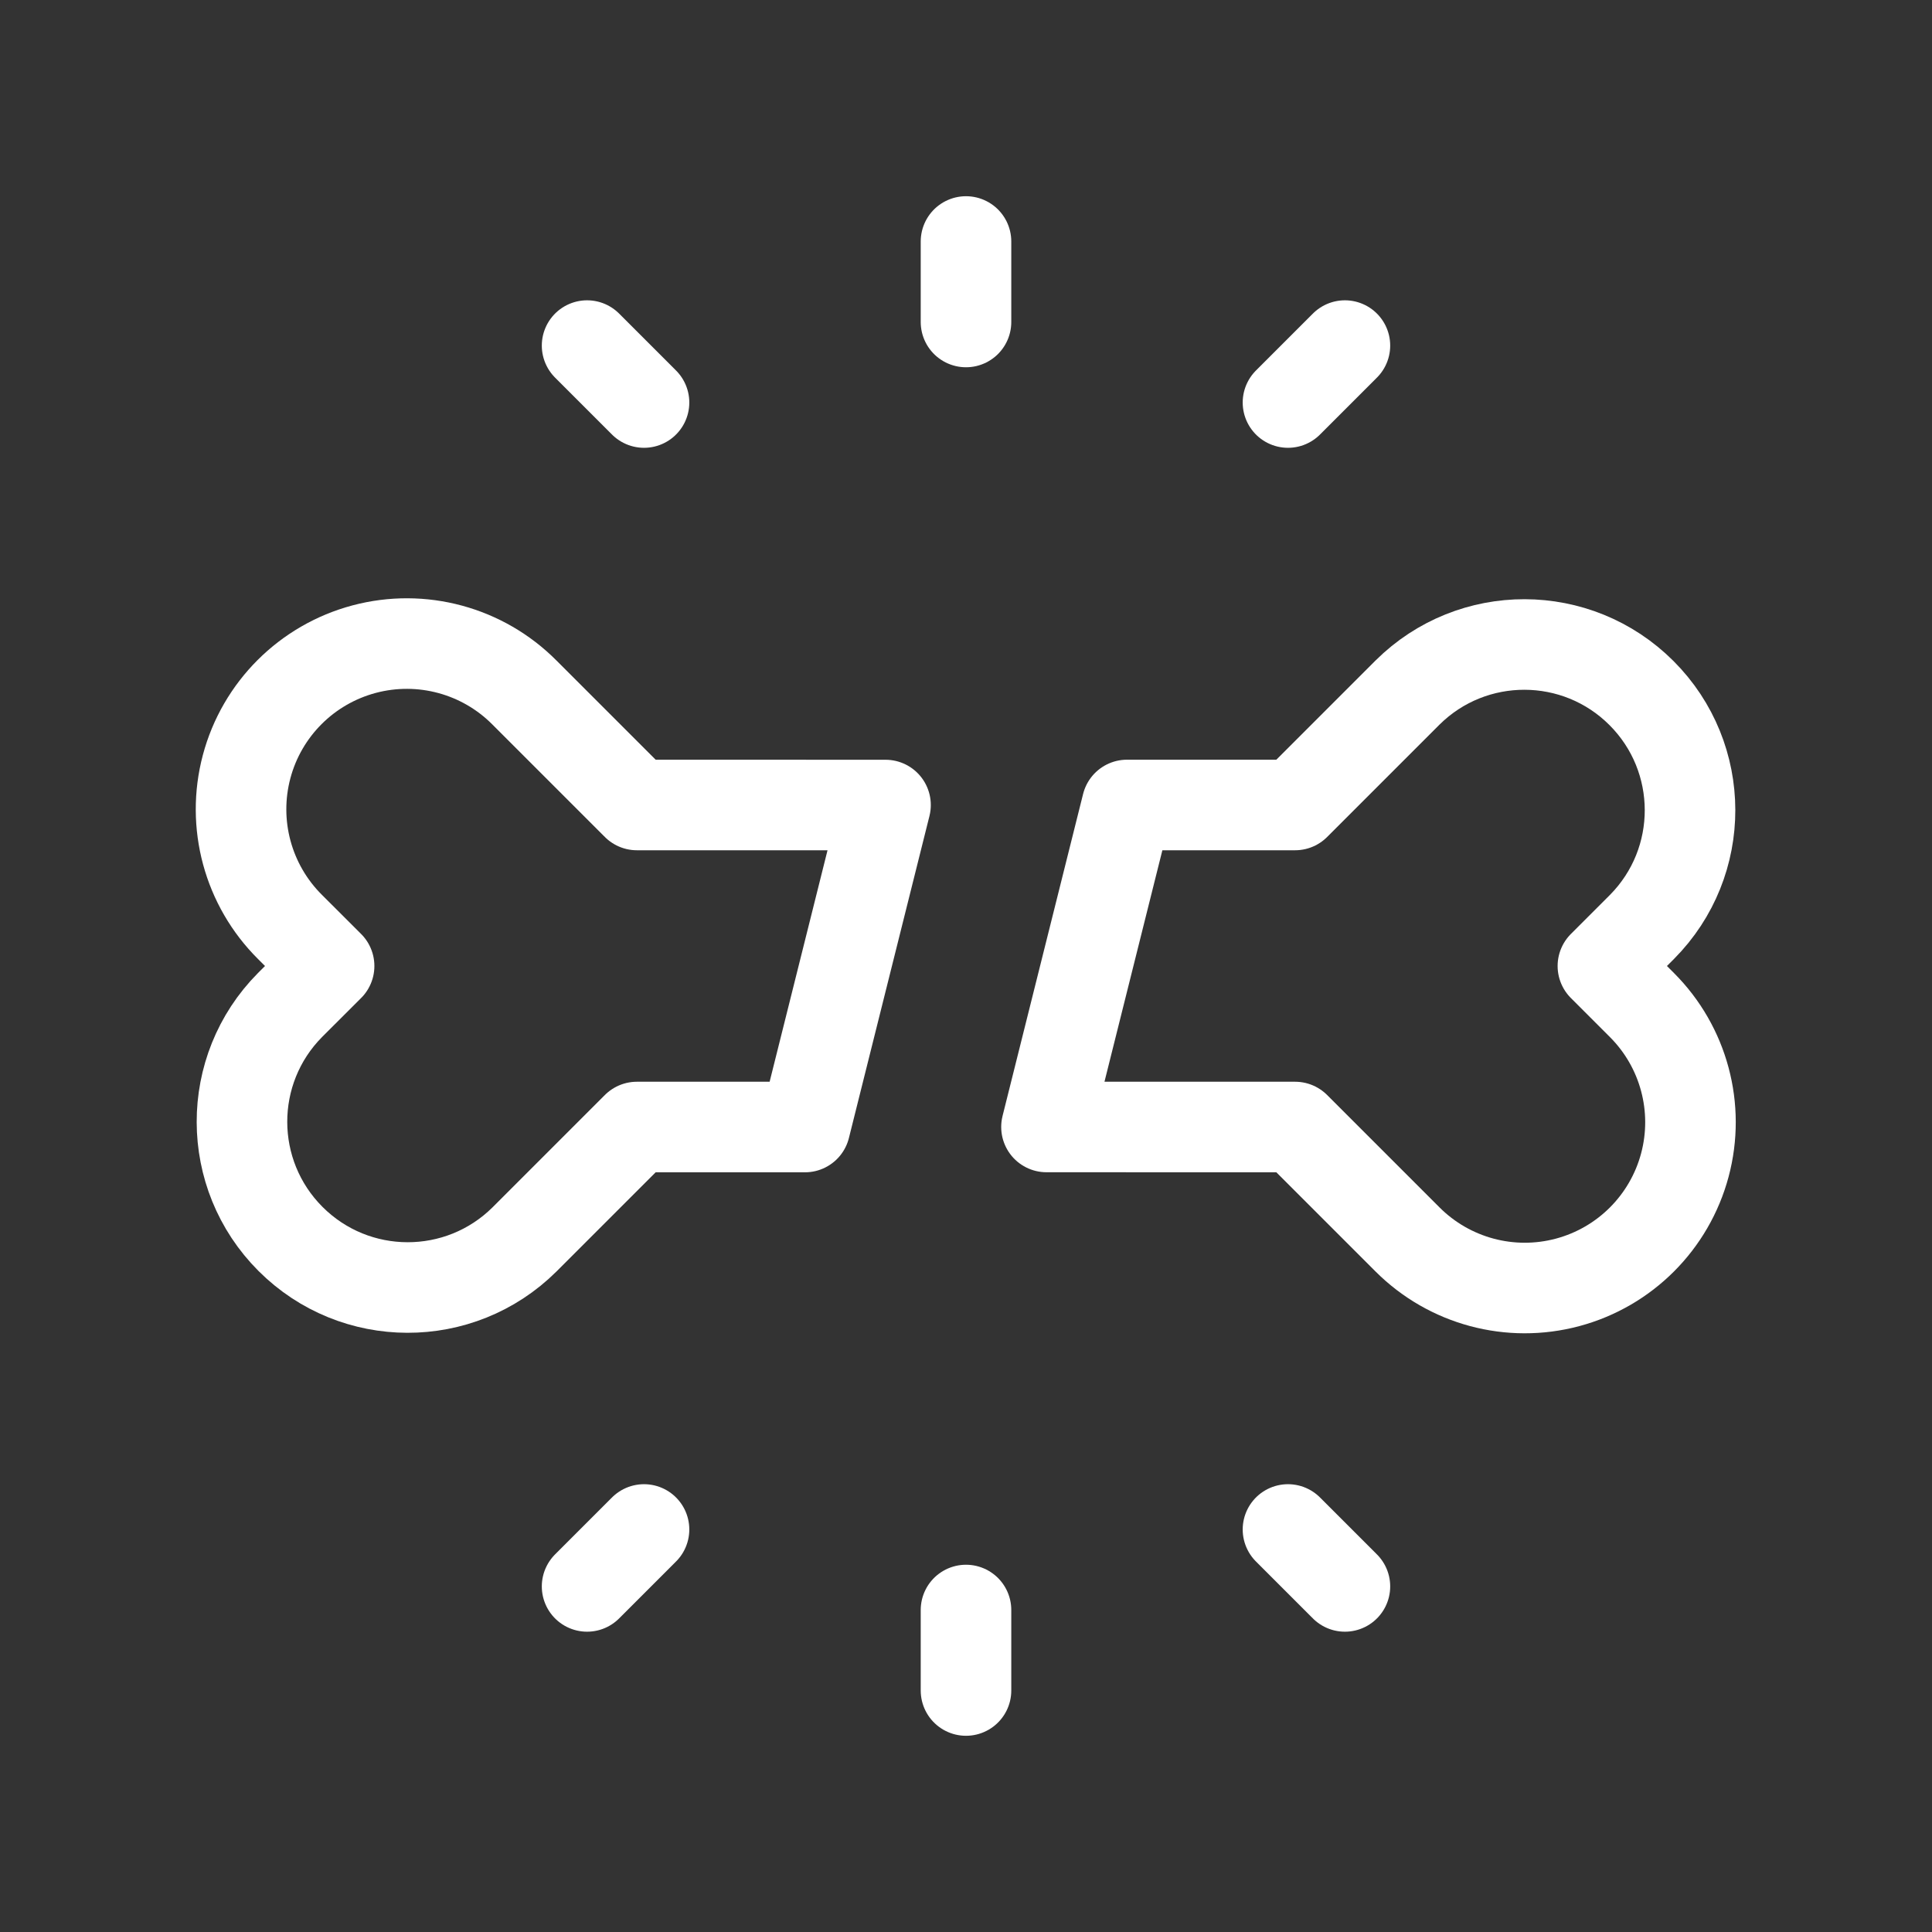
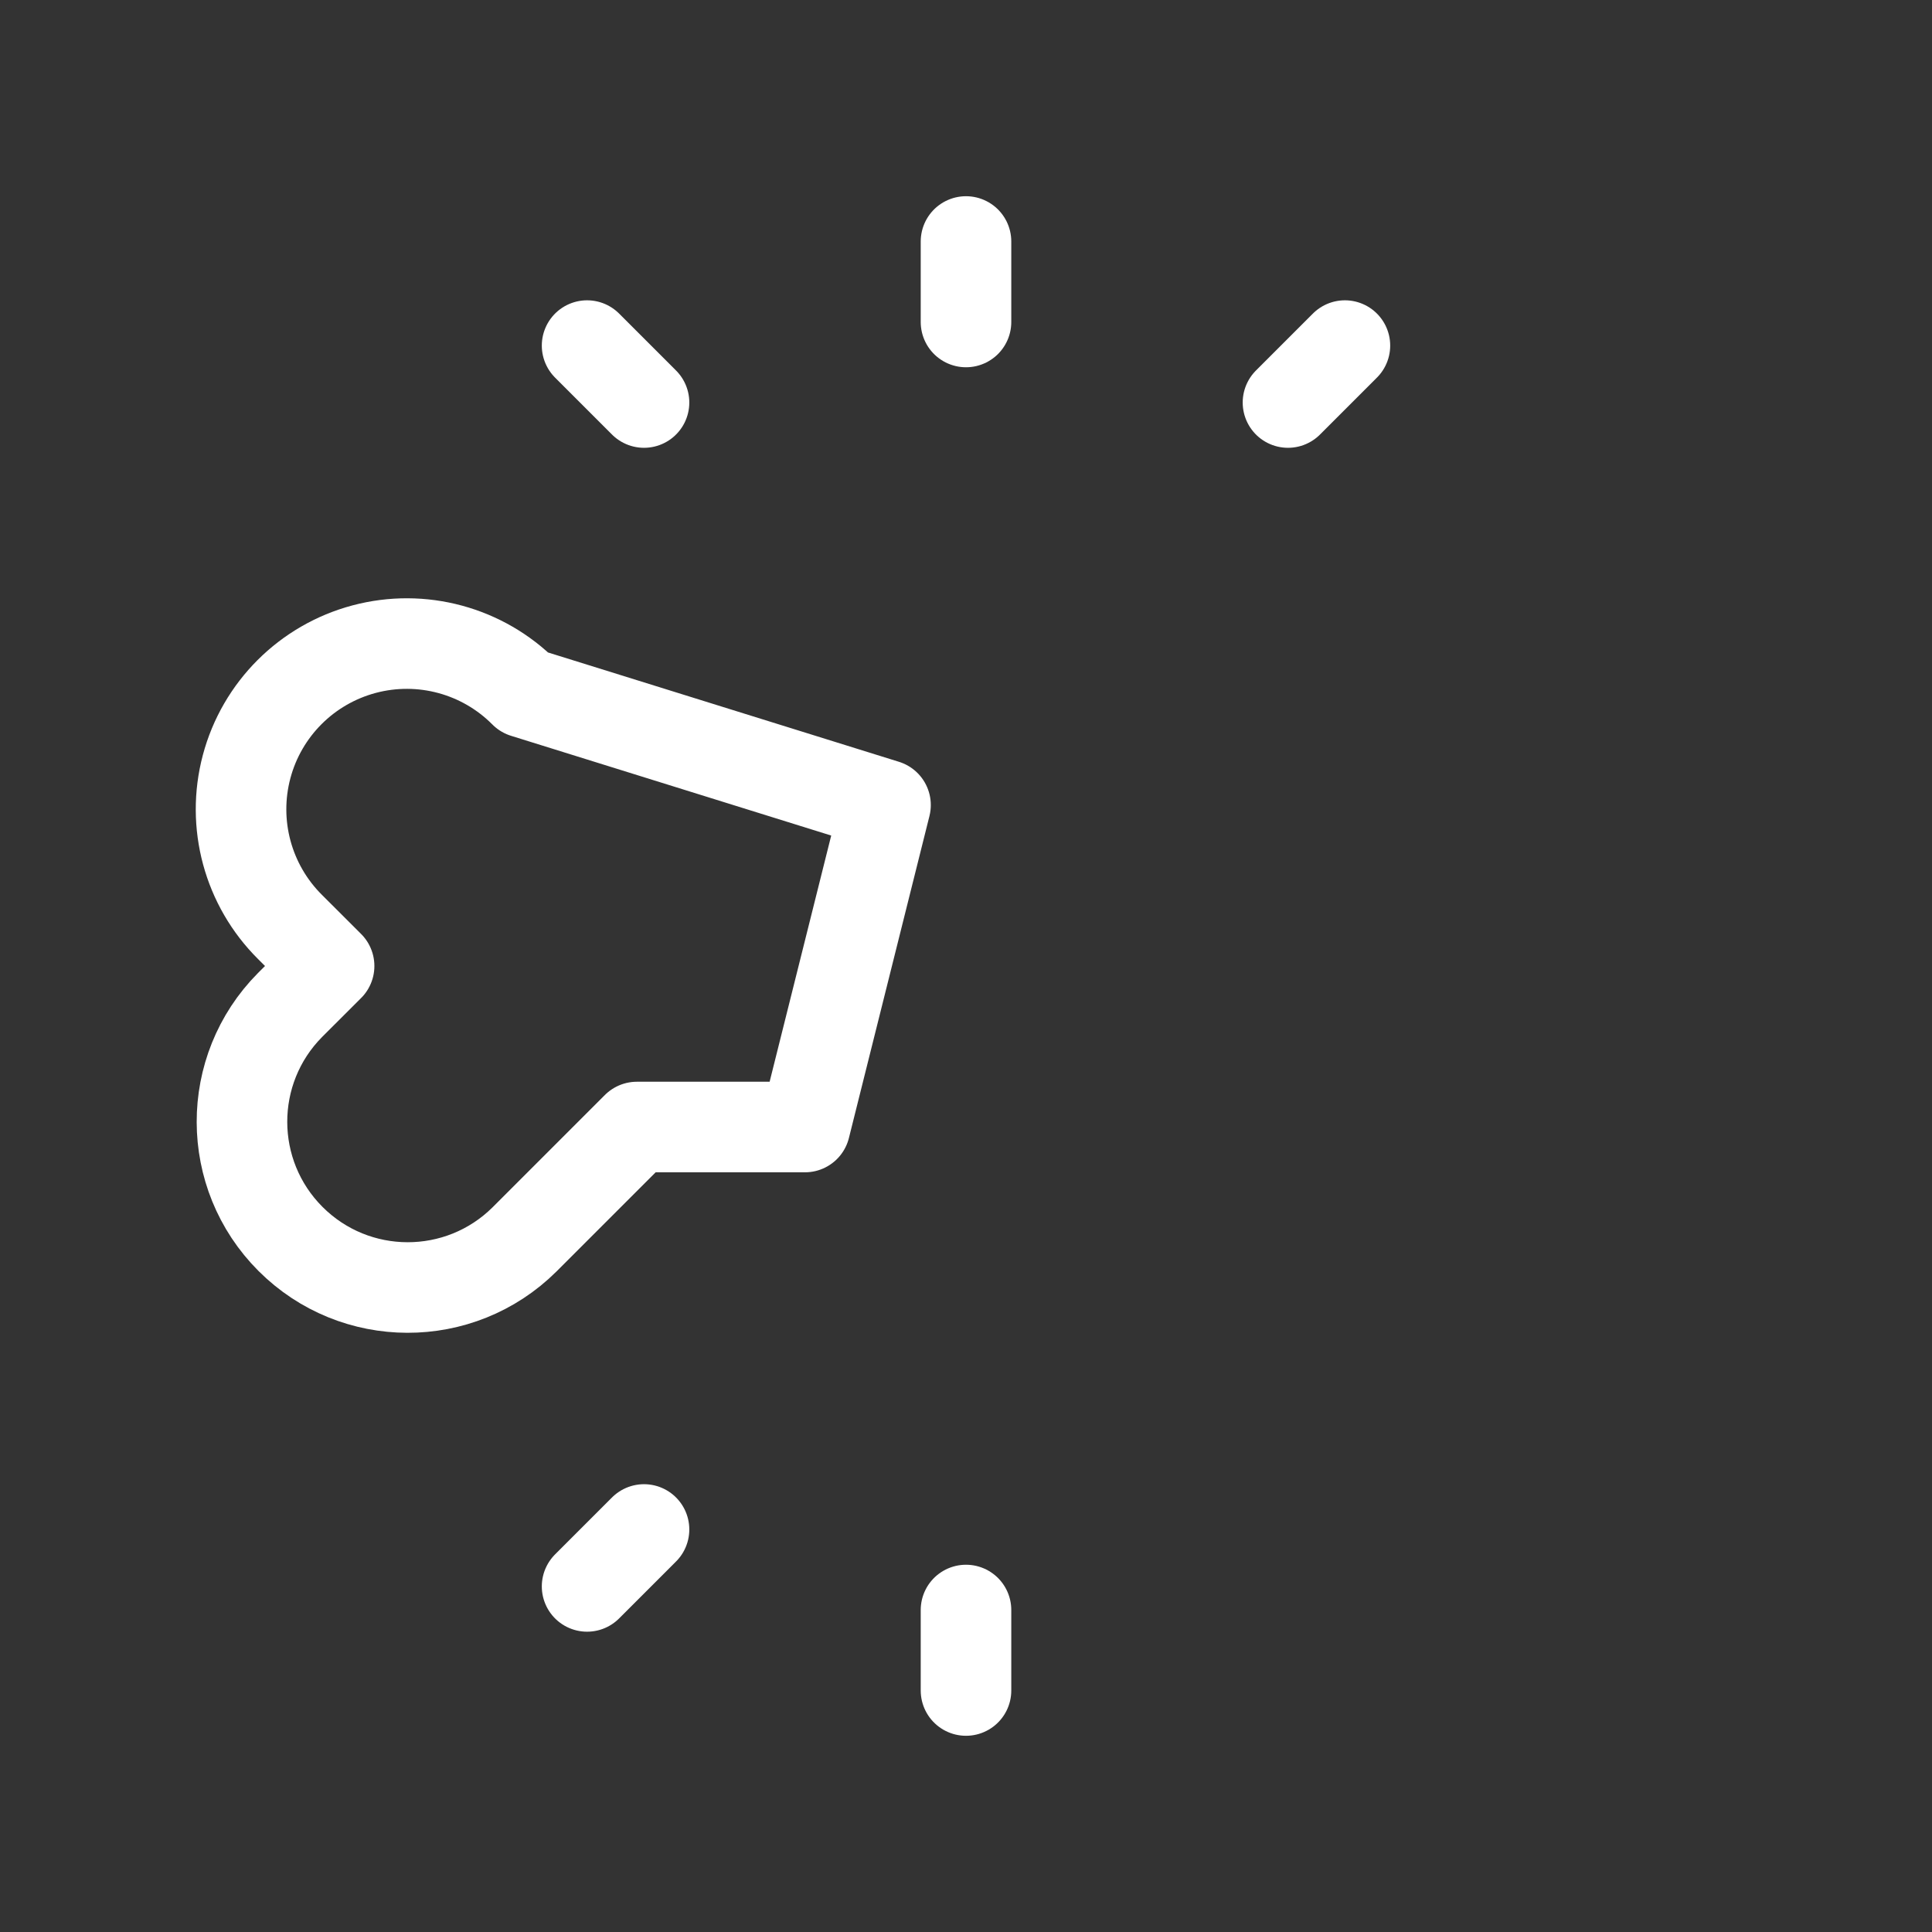
<svg xmlns="http://www.w3.org/2000/svg" width="32" height="32" viewBox="0 0 32 32" fill="none">
  <rect x="0" y="0" width="32" height="32" fill="#333333" stroke="none" />
  <g id="Group">
    <path id="Path" d="M22.276 5.724L21.333 6.667" stroke="white" stroke-width="1.5" stroke-linecap="round" stroke-linejoin="round" />
-     <path id="Path_2" fill-rule="evenodd" clip-rule="evenodd" d="M21.451 13.333L23.313 11.471C24.387 10.406 26.119 10.41 27.188 11.479C28.257 12.548 28.261 14.28 27.196 15.353L26.549 16L27.196 16.647C27.889 17.34 28.16 18.351 27.906 19.299C27.652 20.246 26.913 20.986 25.965 21.24C25.018 21.494 24.007 21.223 23.313 20.529L21.451 18.667L17.333 18.666L18.667 13.333L21.451 13.333Z" stroke="white" stroke-width="1.5" stroke-linecap="round" stroke-linejoin="round" />
    <path id="Path_3" d="M16 4V5.333" stroke="white" stroke-width="1.5" stroke-linecap="round" stroke-linejoin="round" />
    <path id="Path_4" d="M9.724 5.724L10.667 6.667" stroke="white" stroke-width="1.5" stroke-linecap="round" stroke-linejoin="round" />
    <path id="Path_5" d="M9.724 26.276L10.667 25.333" stroke="white" stroke-width="1.5" stroke-linecap="round" stroke-linejoin="round" />
    <path id="Path_6" d="M16 28V26.667" stroke="white" stroke-width="1.5" stroke-linecap="round" stroke-linejoin="round" />
-     <path id="Path_7" d="M22.276 26.276L21.333 25.333" stroke="white" stroke-width="1.5" stroke-linecap="round" stroke-linejoin="round" />
-     <path id="Path_8" fill-rule="evenodd" clip-rule="evenodd" d="M10.549 18.667L8.687 20.529C7.613 21.594 5.881 21.59 4.812 20.521C3.743 19.452 3.739 17.72 4.804 16.646L5.451 16L4.804 15.354C4.106 14.661 3.832 13.648 4.085 12.697C4.338 11.747 5.081 11.005 6.031 10.752C6.981 10.499 7.994 10.773 8.687 11.471L10.549 13.333L14.667 13.334L13.333 18.667L10.549 18.667Z" stroke="white" stroke-width="1.5" stroke-linecap="round" stroke-linejoin="round" />
+     <path id="Path_8" fill-rule="evenodd" clip-rule="evenodd" d="M10.549 18.667L8.687 20.529C7.613 21.594 5.881 21.59 4.812 20.521C3.743 19.452 3.739 17.72 4.804 16.646L5.451 16L4.804 15.354C4.106 14.661 3.832 13.648 4.085 12.697C4.338 11.747 5.081 11.005 6.031 10.752C6.981 10.499 7.994 10.773 8.687 11.471L14.667 13.334L13.333 18.667L10.549 18.667Z" stroke="white" stroke-width="1.5" stroke-linecap="round" stroke-linejoin="round" />
  </g>
</svg>